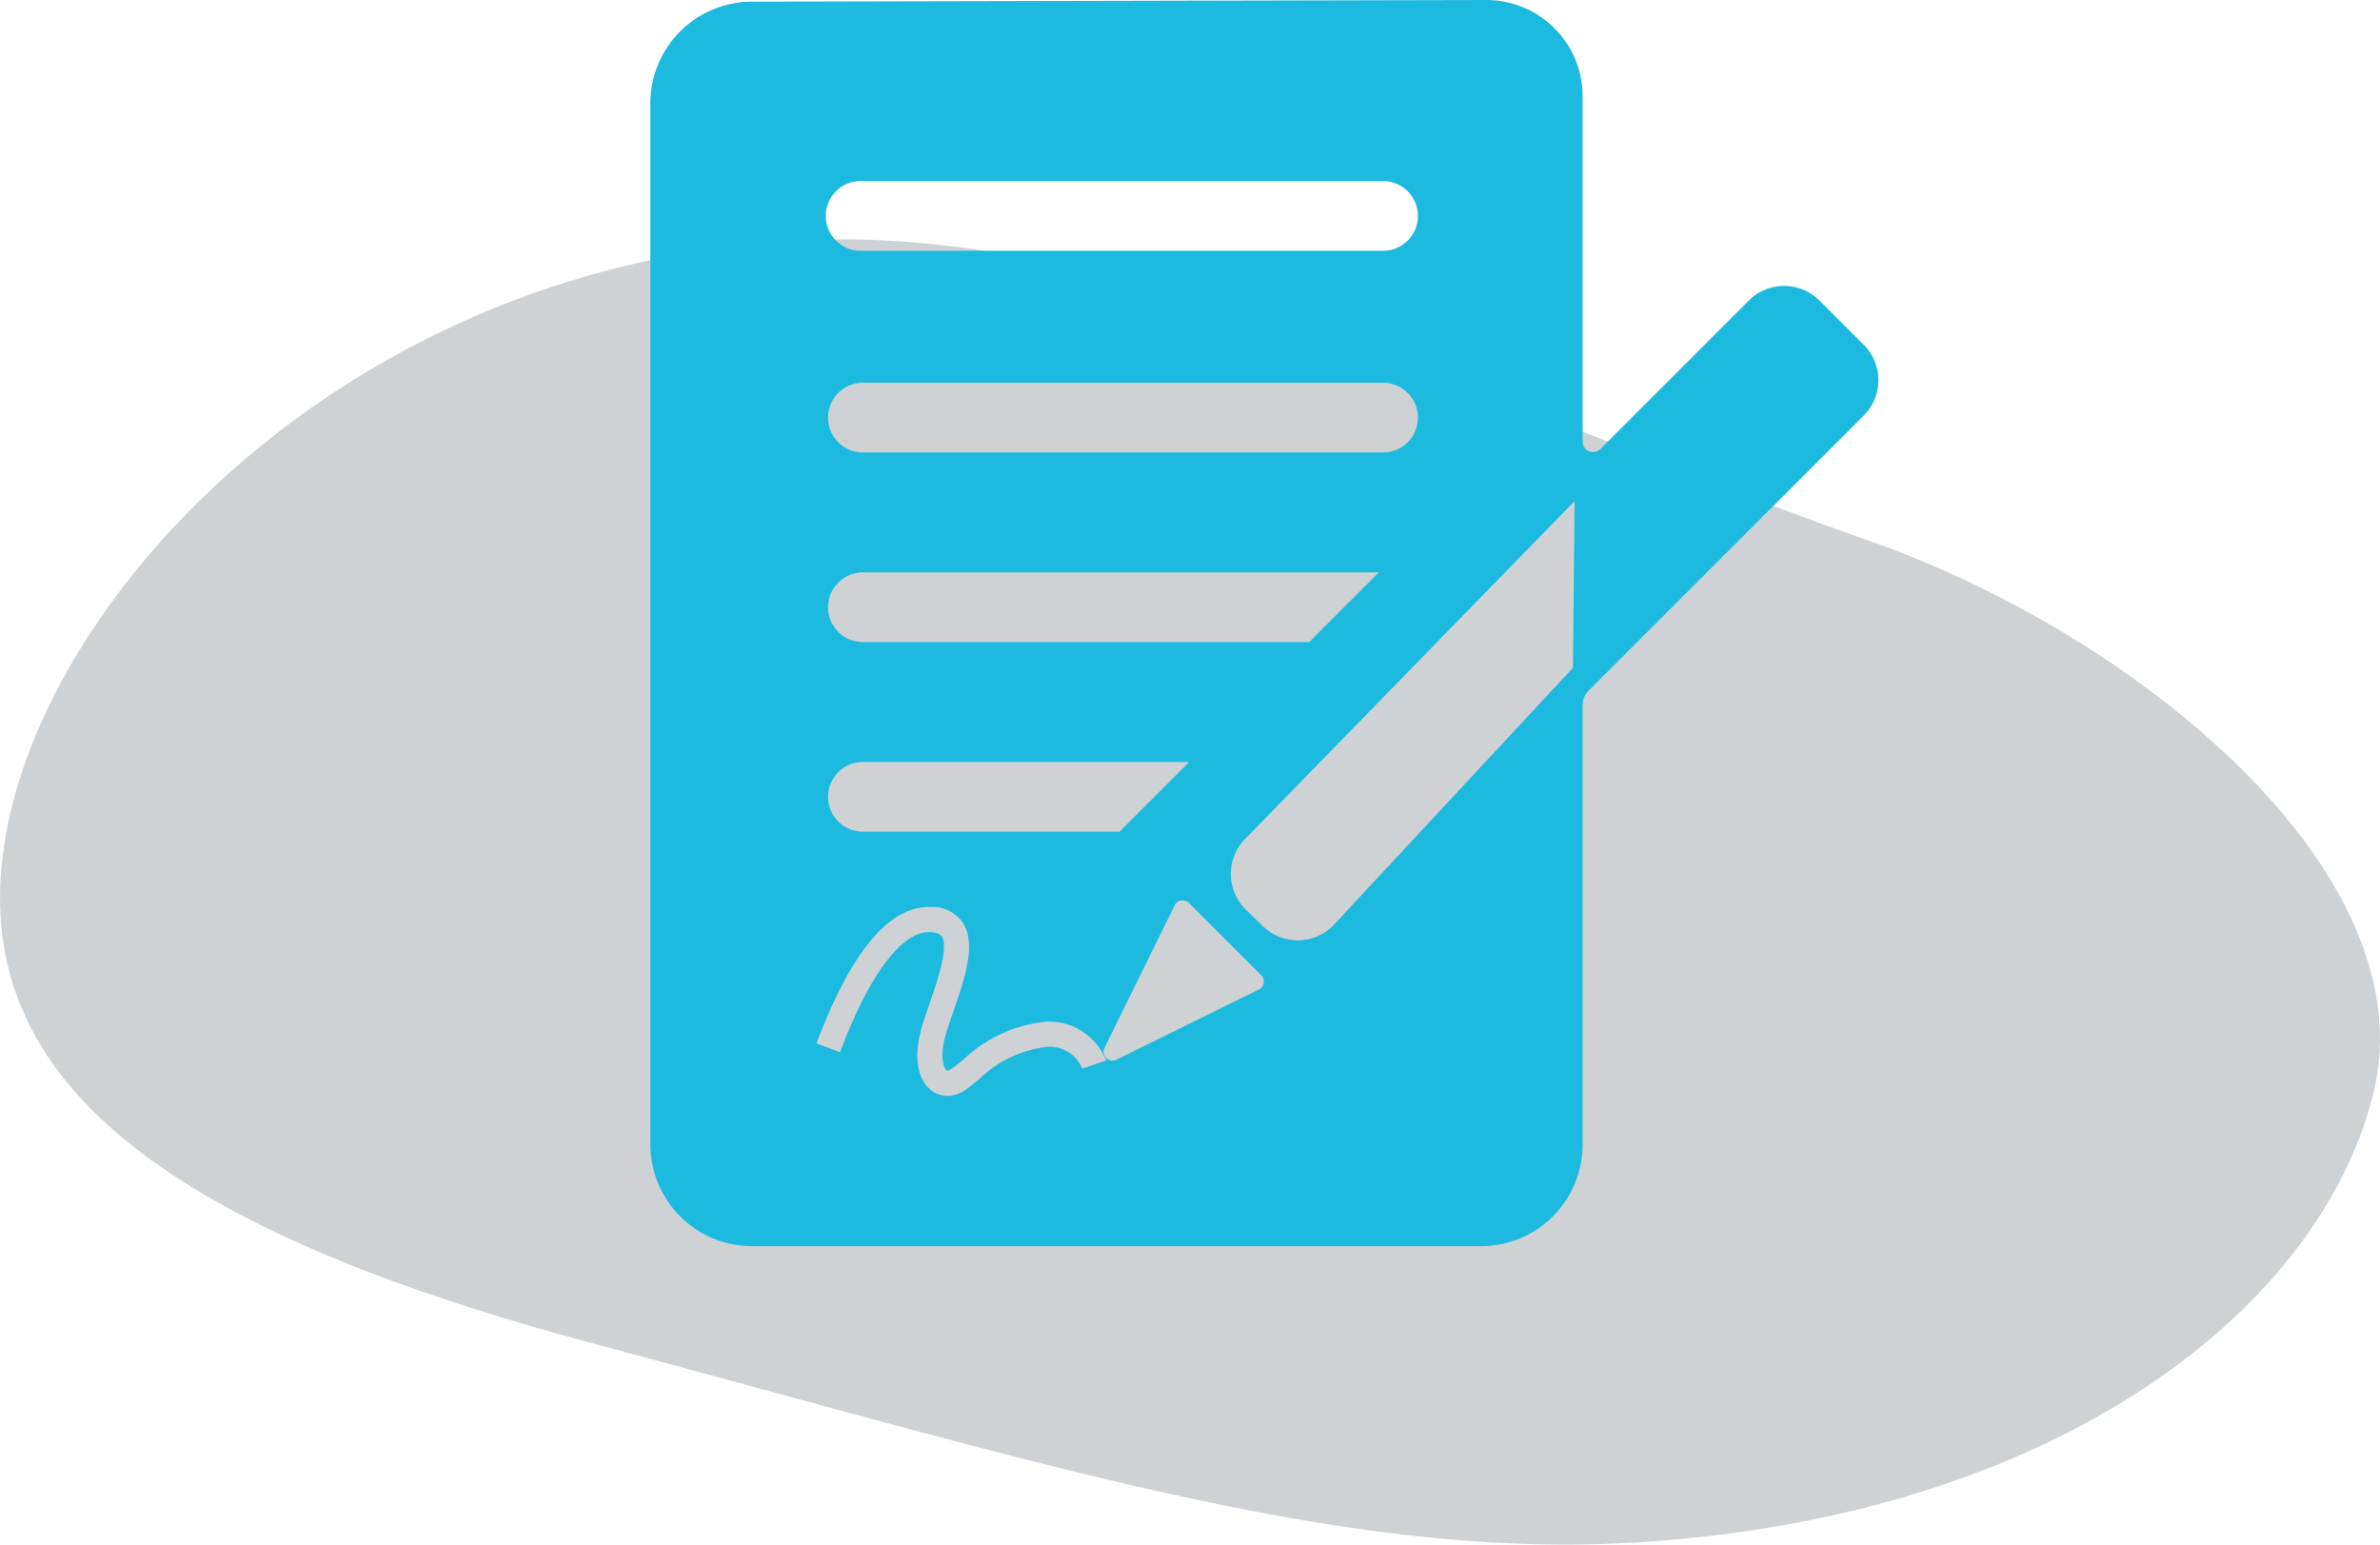
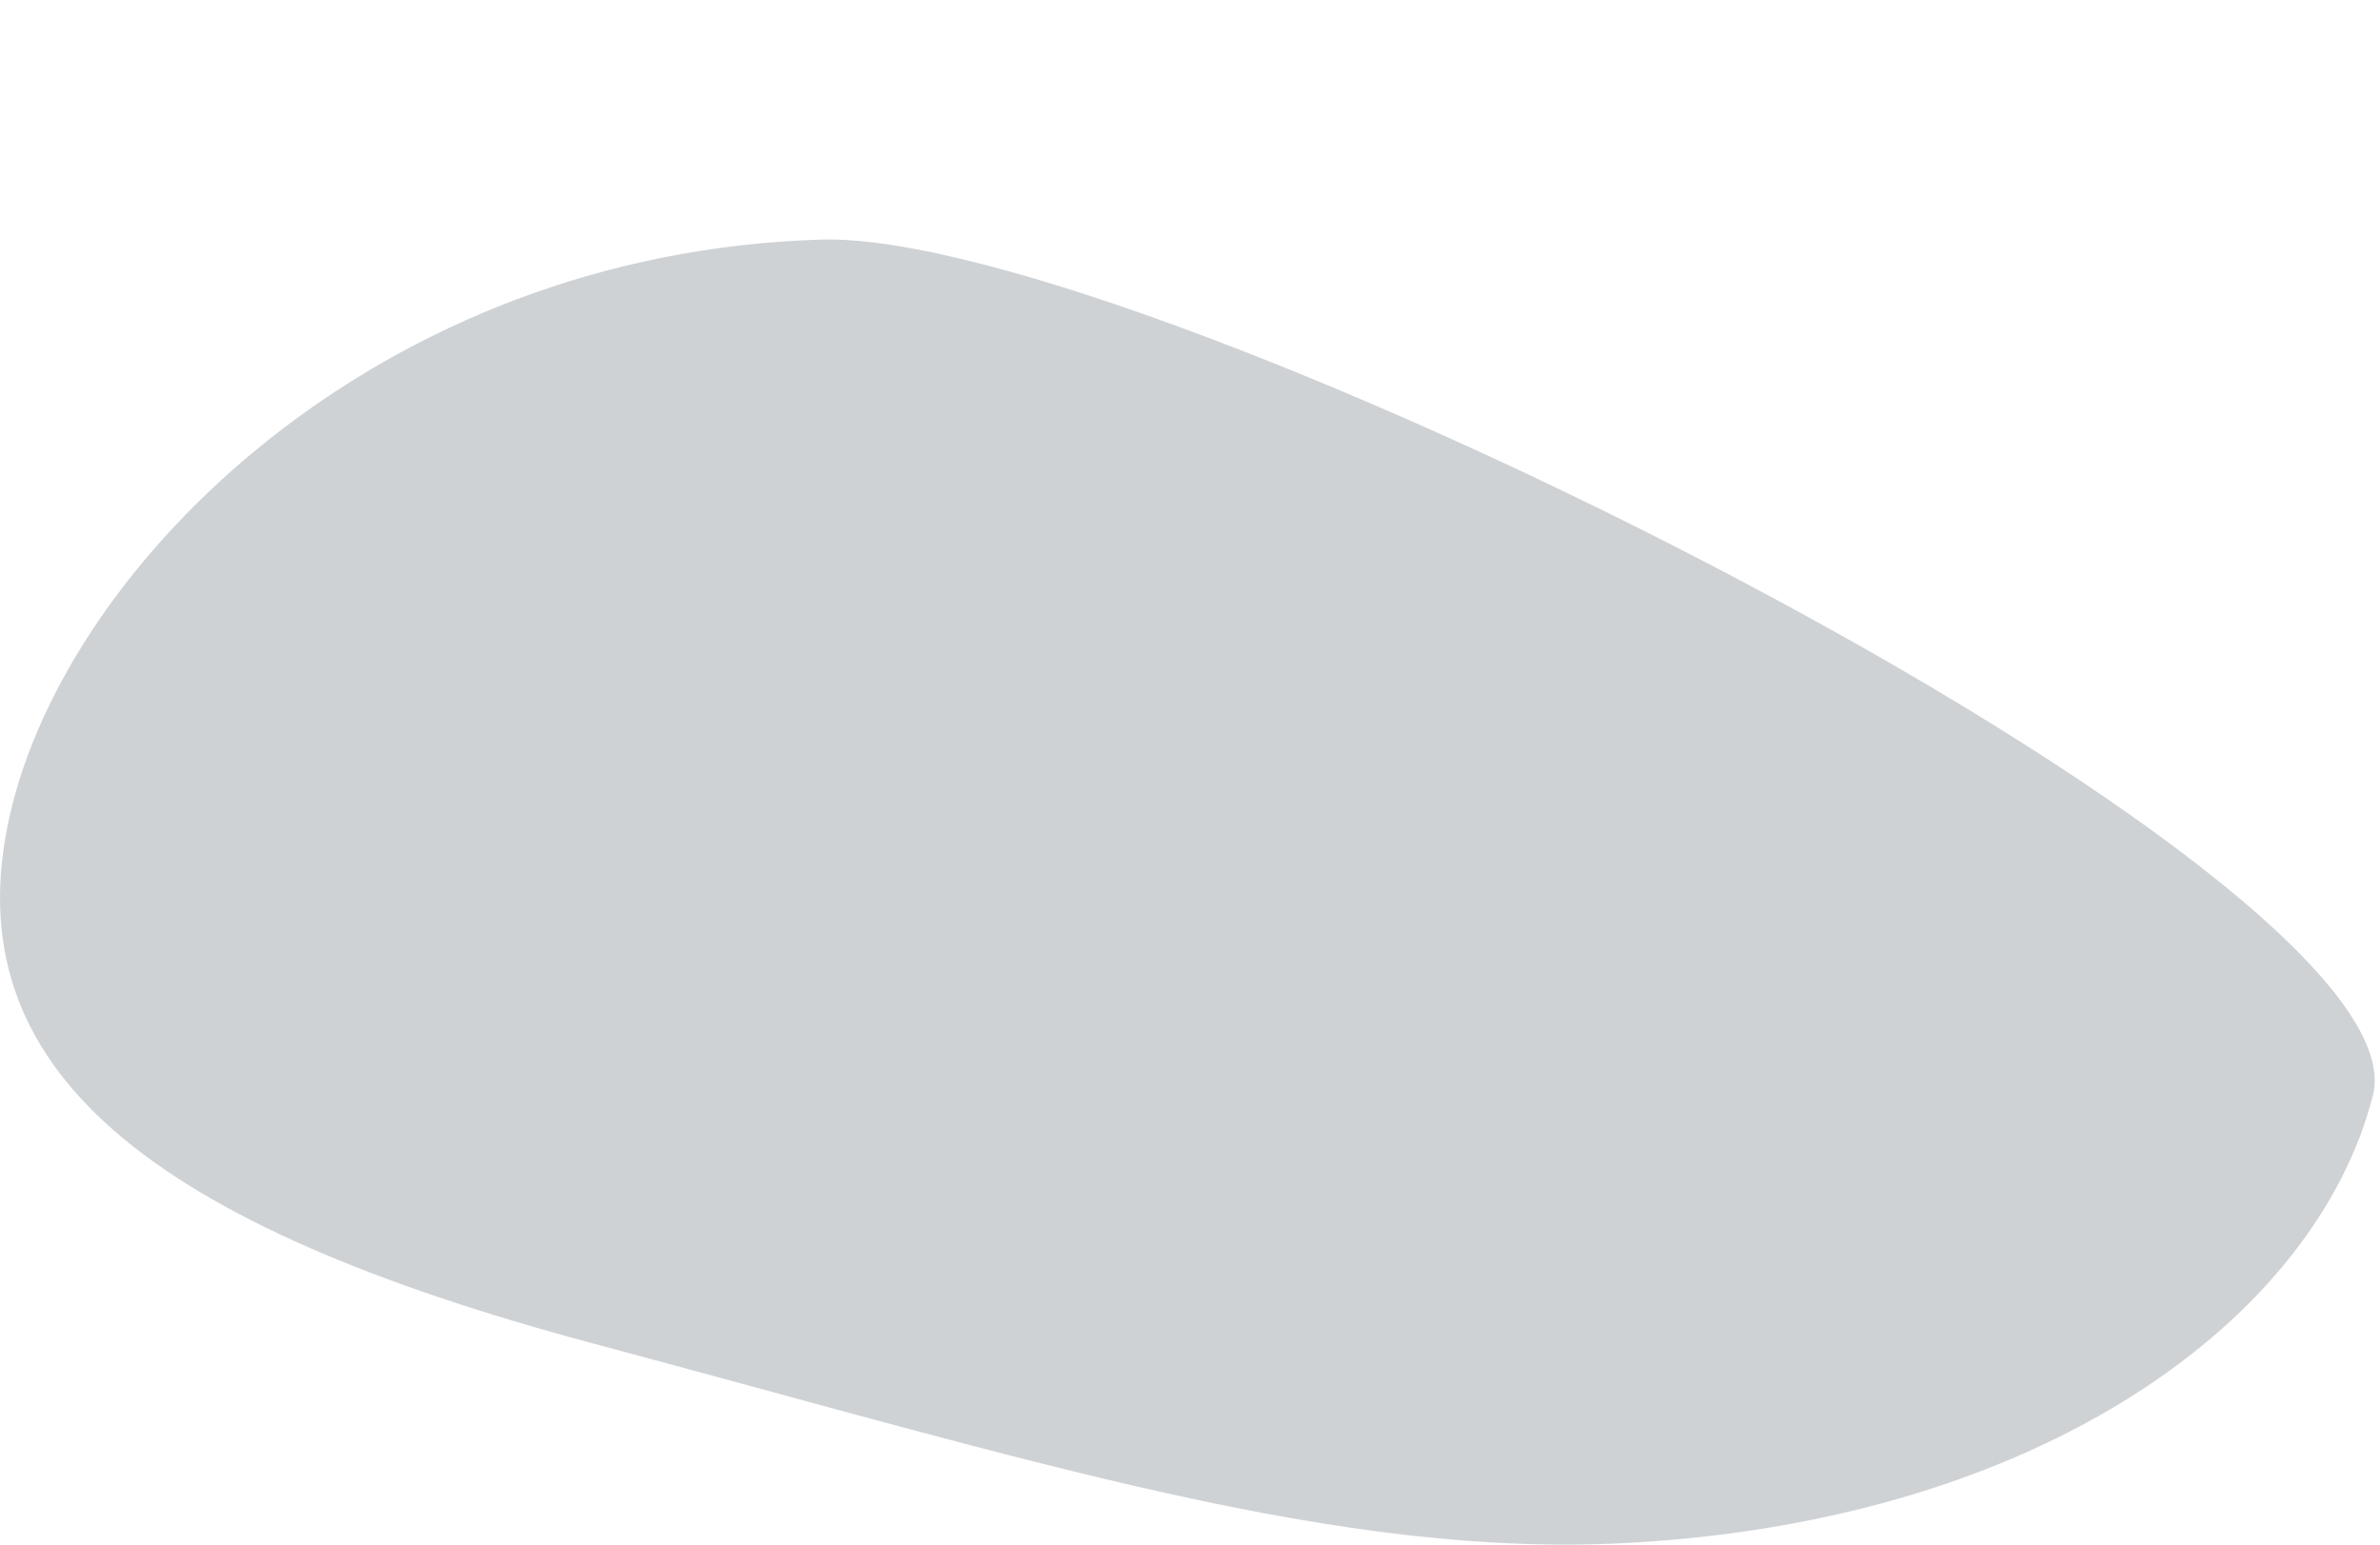
<svg xmlns="http://www.w3.org/2000/svg" viewBox="0 0 126.369 82.016">
  <defs>
    <style>.cls-1{fill:#cfd2d5;}.cls-2{fill:#1dbadf;}</style>
  </defs>
  <g id="_2" data-name="2">
-     <path class="cls-1" d="M46.671,18.782C23.213,19.477,6.6,35.95,3.582,49.4S11,71.094,34.607,77.409s39.61,11.438,55.049,10.57c21.964-1.236,36.389-11.943,39.409-23.749s-12.64-24.573-26.917-29.515S63.969,18.27,46.671,18.782Z" transform="translate(-3.073 -6.059)" />
+     <path class="cls-1" d="M46.671,18.782C23.213,19.477,6.6,35.95,3.582,49.4S11,71.094,34.607,77.409s39.61,11.438,55.049,10.57c21.964-1.236,36.389-11.943,39.409-23.749S63.969,18.27,46.671,18.782Z" transform="translate(-3.073 -6.059)" />
  </g>
  <g id="CM">
-     <path class="cls-2" d="M43.005,6.146a5.4,5.4,0,0,0-5.4,5.405v55.28a5.4,5.4,0,0,0,5.4,5.4H81.7a5.4,5.4,0,0,0,5.405-5.4V43.5a1.081,1.081,0,0,1,.318-.767l14.61-14.611a2.651,2.651,0,0,0,0-3.75l-2.355-2.355a2.651,2.651,0,0,0-3.75,0L88.047,29.9a.551.551,0,0,1-.941-.39V11.173A5.115,5.115,0,0,0,81.98,6.059ZM48.83,26.382H76.568a1.851,1.851,0,0,1,0,3.7H48.83a1.851,1.851,0,0,1,0-3.7Zm0-10.708H76.568a1.851,1.851,0,0,1,0,3.7H48.83a1.851,1.851,0,1,1,0-3.7Zm0,20.777H76.286l-3.7,3.7H48.83a1.851,1.851,0,0,1,0-3.7Zm0,10.069H66.217l-3.7,3.7H48.83a1.851,1.851,0,0,1,0-3.7ZM61.169,62.586l-.63.217a1.873,1.873,0,0,0-2.074-1.133,6.205,6.205,0,0,0-3.4,1.69c-.251.2-.489.4-.72.562a1.7,1.7,0,0,1-.967.328,1.381,1.381,0,0,1-.821-.271c-.8-.583-1-1.878-.515-3.463.113-.37.246-.758.388-1.169.412-1.194,1.033-3,.643-3.57-.035-.051-.142-.207-.617-.225-1.5-.057-3.238,2.268-4.779,6.379l-1.248-.468c1.8-4.808,3.811-7.245,5.968-7.245l.111,0a1.982,1.982,0,0,1,1.664.8c.77,1.124.133,2.971-.482,4.757-.138.4-.267.776-.373,1.123-.373,1.226-.146,1.875.022,2,.064.046.2-.043.242-.071.19-.134.408-.312.639-.5a7.422,7.422,0,0,1,4.124-1.985A3.223,3.223,0,0,1,61.8,62.375ZM69.917,58.6l-7.569,3.727a.469.469,0,0,1-.629-.629l3.727-7.569a.47.47,0,0,1,.754-.125l3.842,3.842A.47.47,0,0,1,69.917,58.6ZM86.679,32.666l-.09,8.856L73.851,55.212a2.651,2.651,0,0,1-3.75,0l-.9-.873a2.653,2.653,0,0,1,0-3.75Z" transform="translate(-3.073 -6.059)" />
-   </g>
+     </g>
</svg>